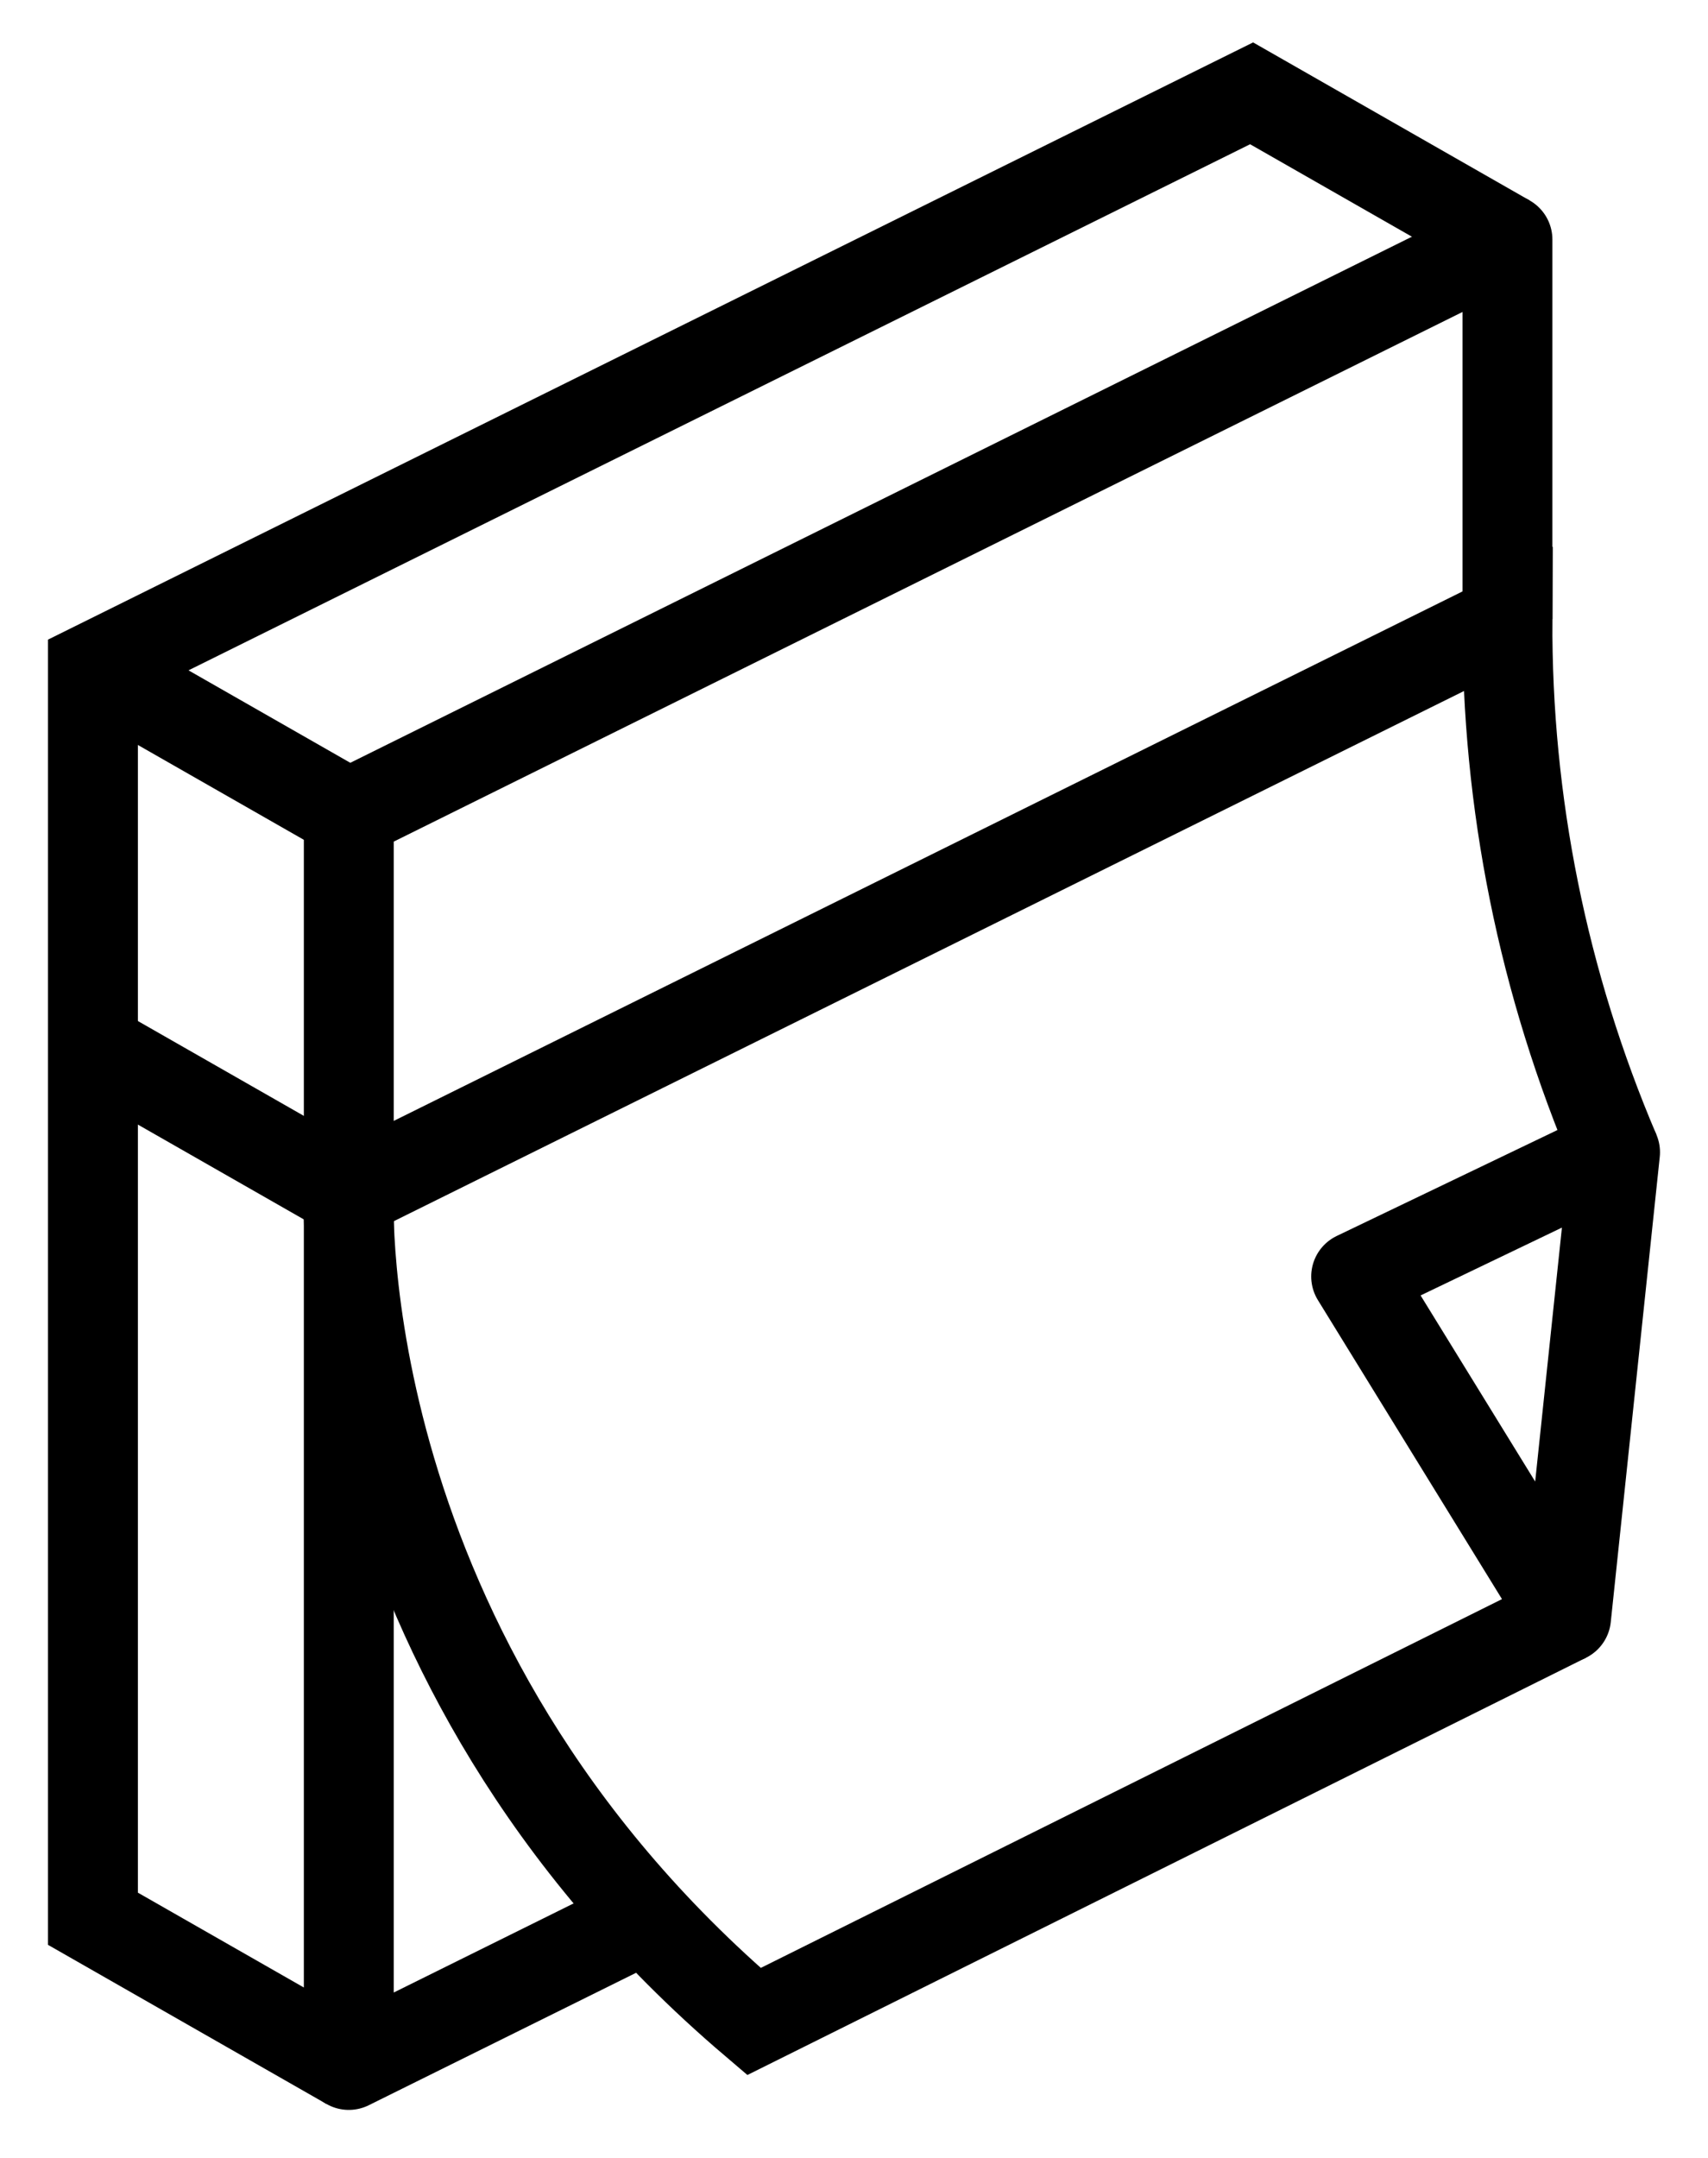
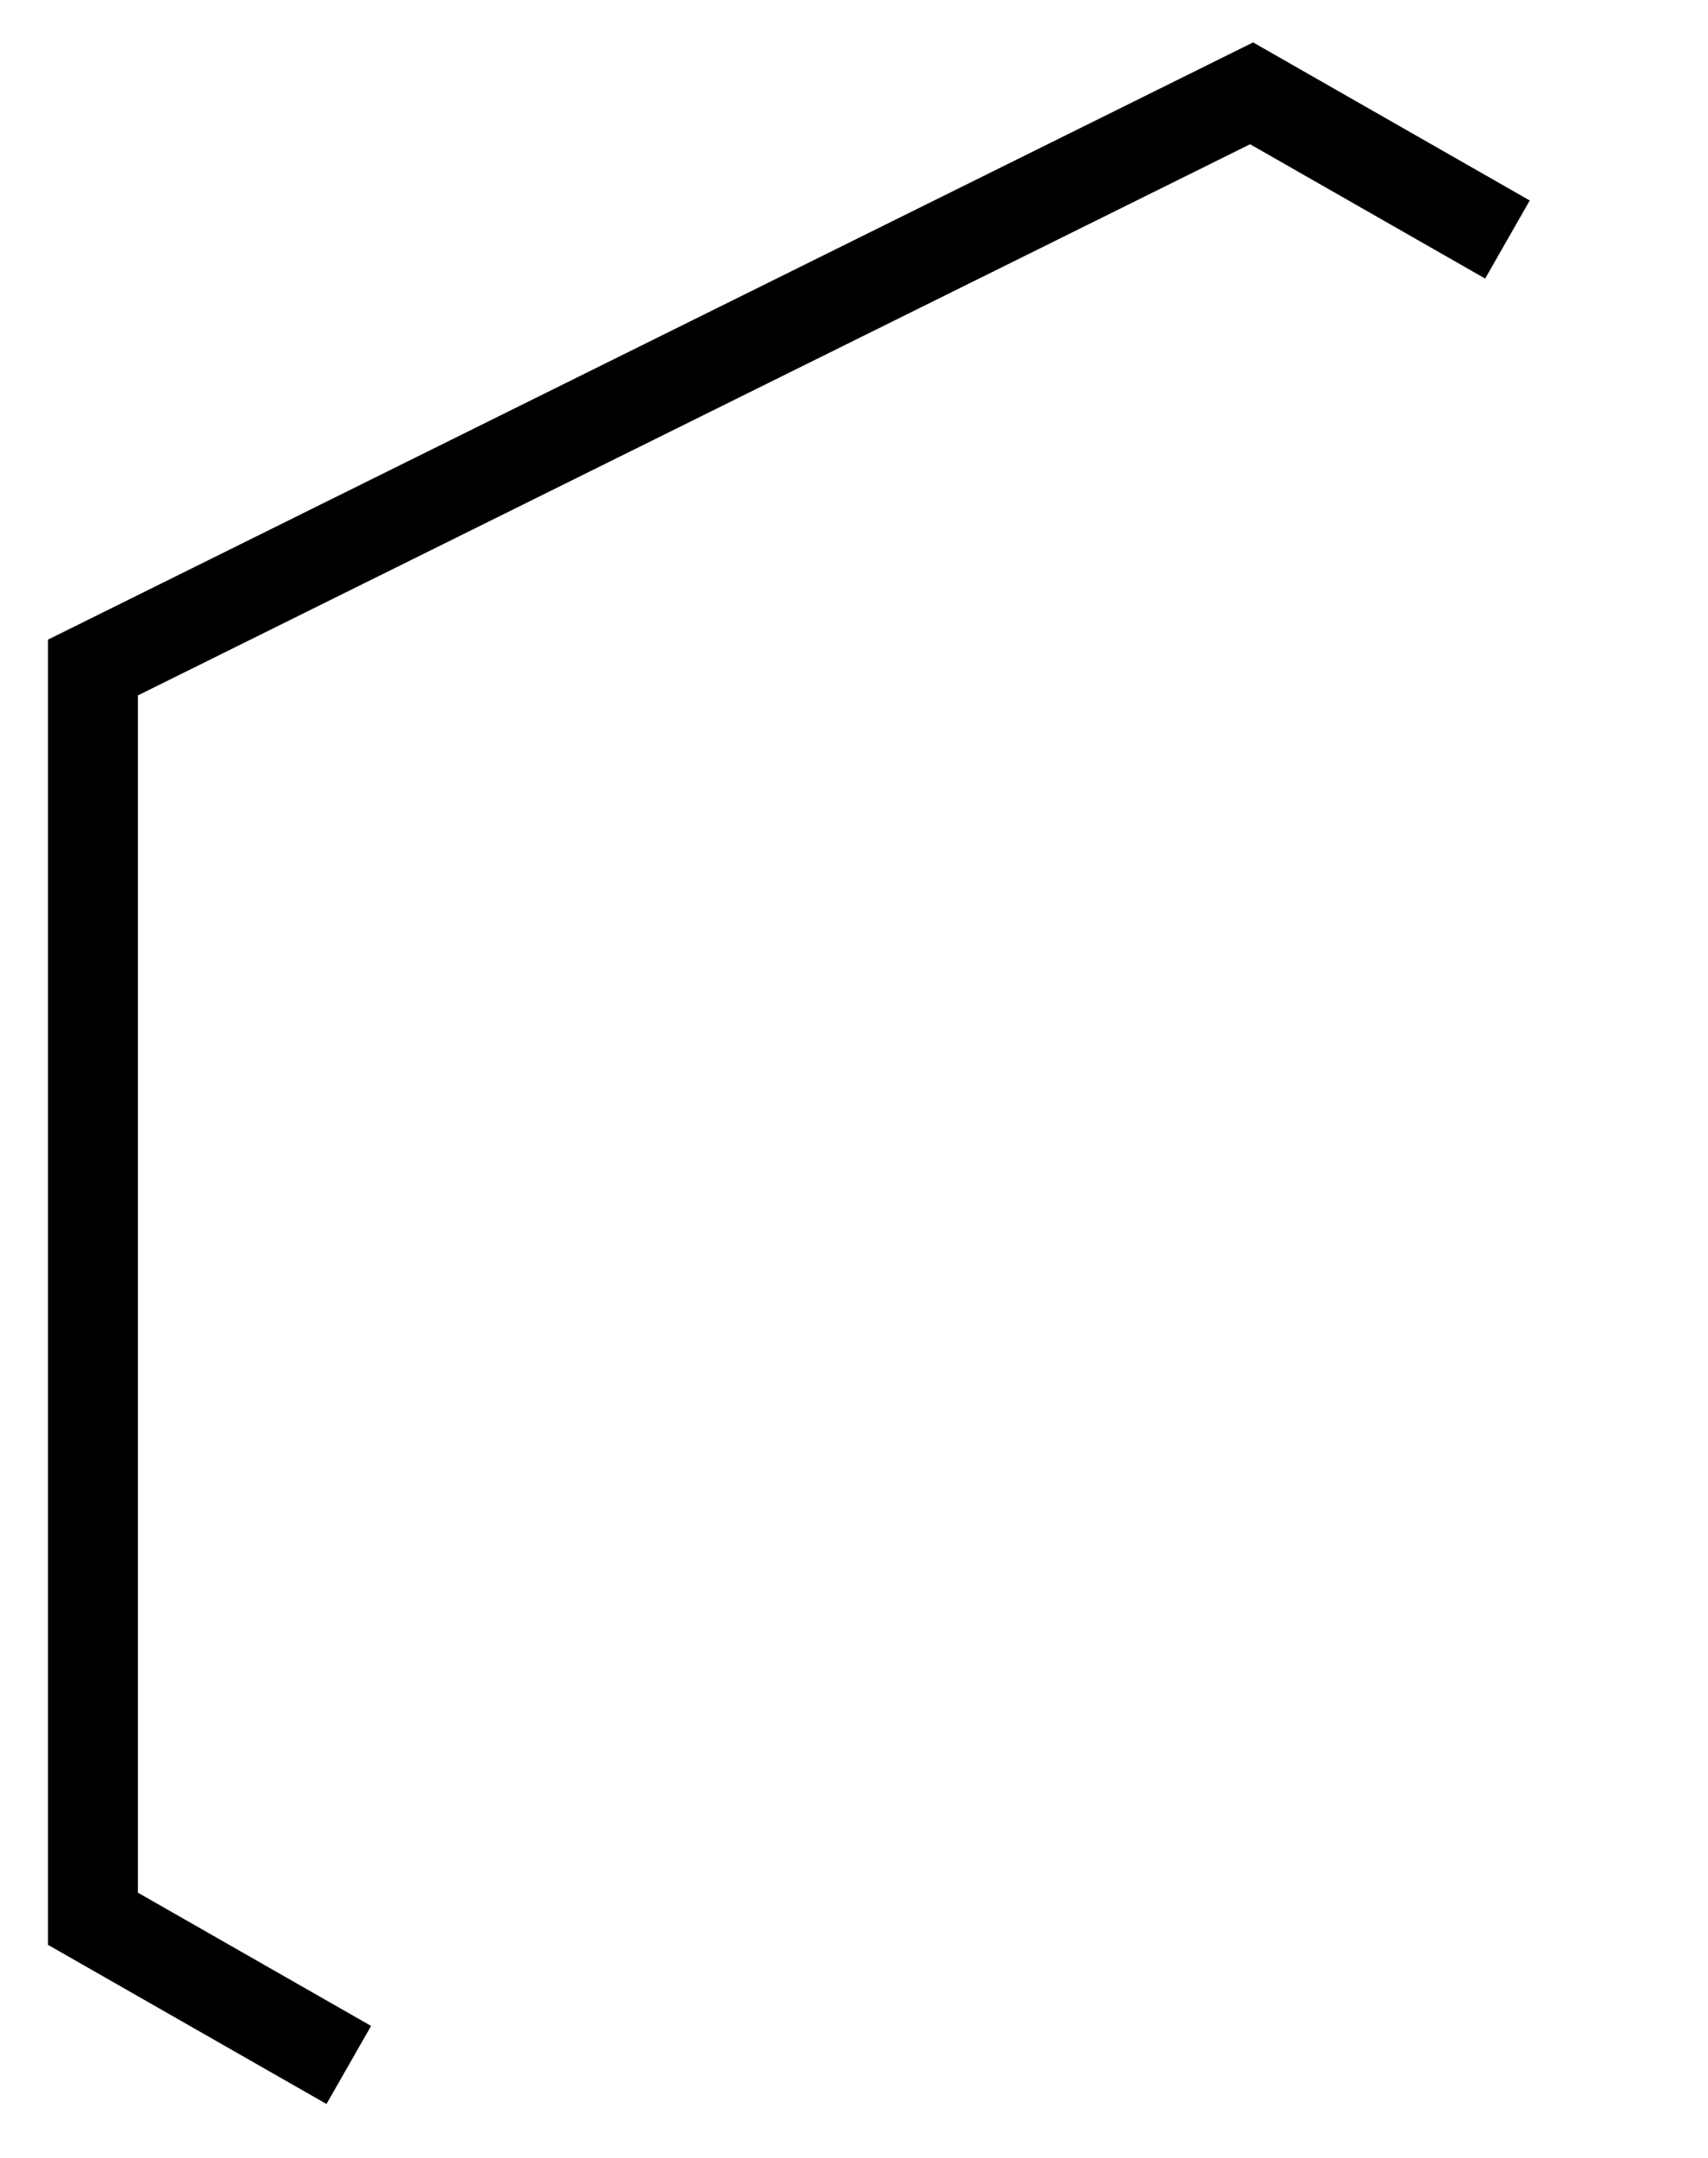
<svg xmlns="http://www.w3.org/2000/svg" width="19" height="24" viewBox="0 0 19 24" fill="none">
  <g clip-path="url(#clip0)">
    <path d="M3.88 22.966L1.034 21.34V7.424L13.923 1.038L16.769 2.664" stroke="black" stroke-miterlimit="10" />
-     <path d="M1.034 11.646L3.88 13.272" stroke="black" stroke-miterlimit="10" />
-     <path d="M7.185 21.329L3.88 22.966V9.05L16.769 2.664V6.886" stroke="black" stroke-linejoin="round" />
-     <path d="M17.966 12.815C17.166 10.94 16.759 8.924 16.769 6.888L3.88 13.272C3.88 13.272 3.634 18.436 8.387 22.483L17.421 17.989" stroke="black" stroke-miterlimit="10" />
-     <path d="M1.034 7.424L3.88 9.05" stroke="black" stroke-linejoin="round" />
-     <path d="M17.966 12.815L17.421 17.989L15.086 14.197L17.966 12.815Z" stroke="black" stroke-linejoin="round" />
  </g>
  <defs>
    <clipPath id="clip0">
      <rect width="19" height="24" fill="white" />
    </clipPath>
  </defs>
</svg>